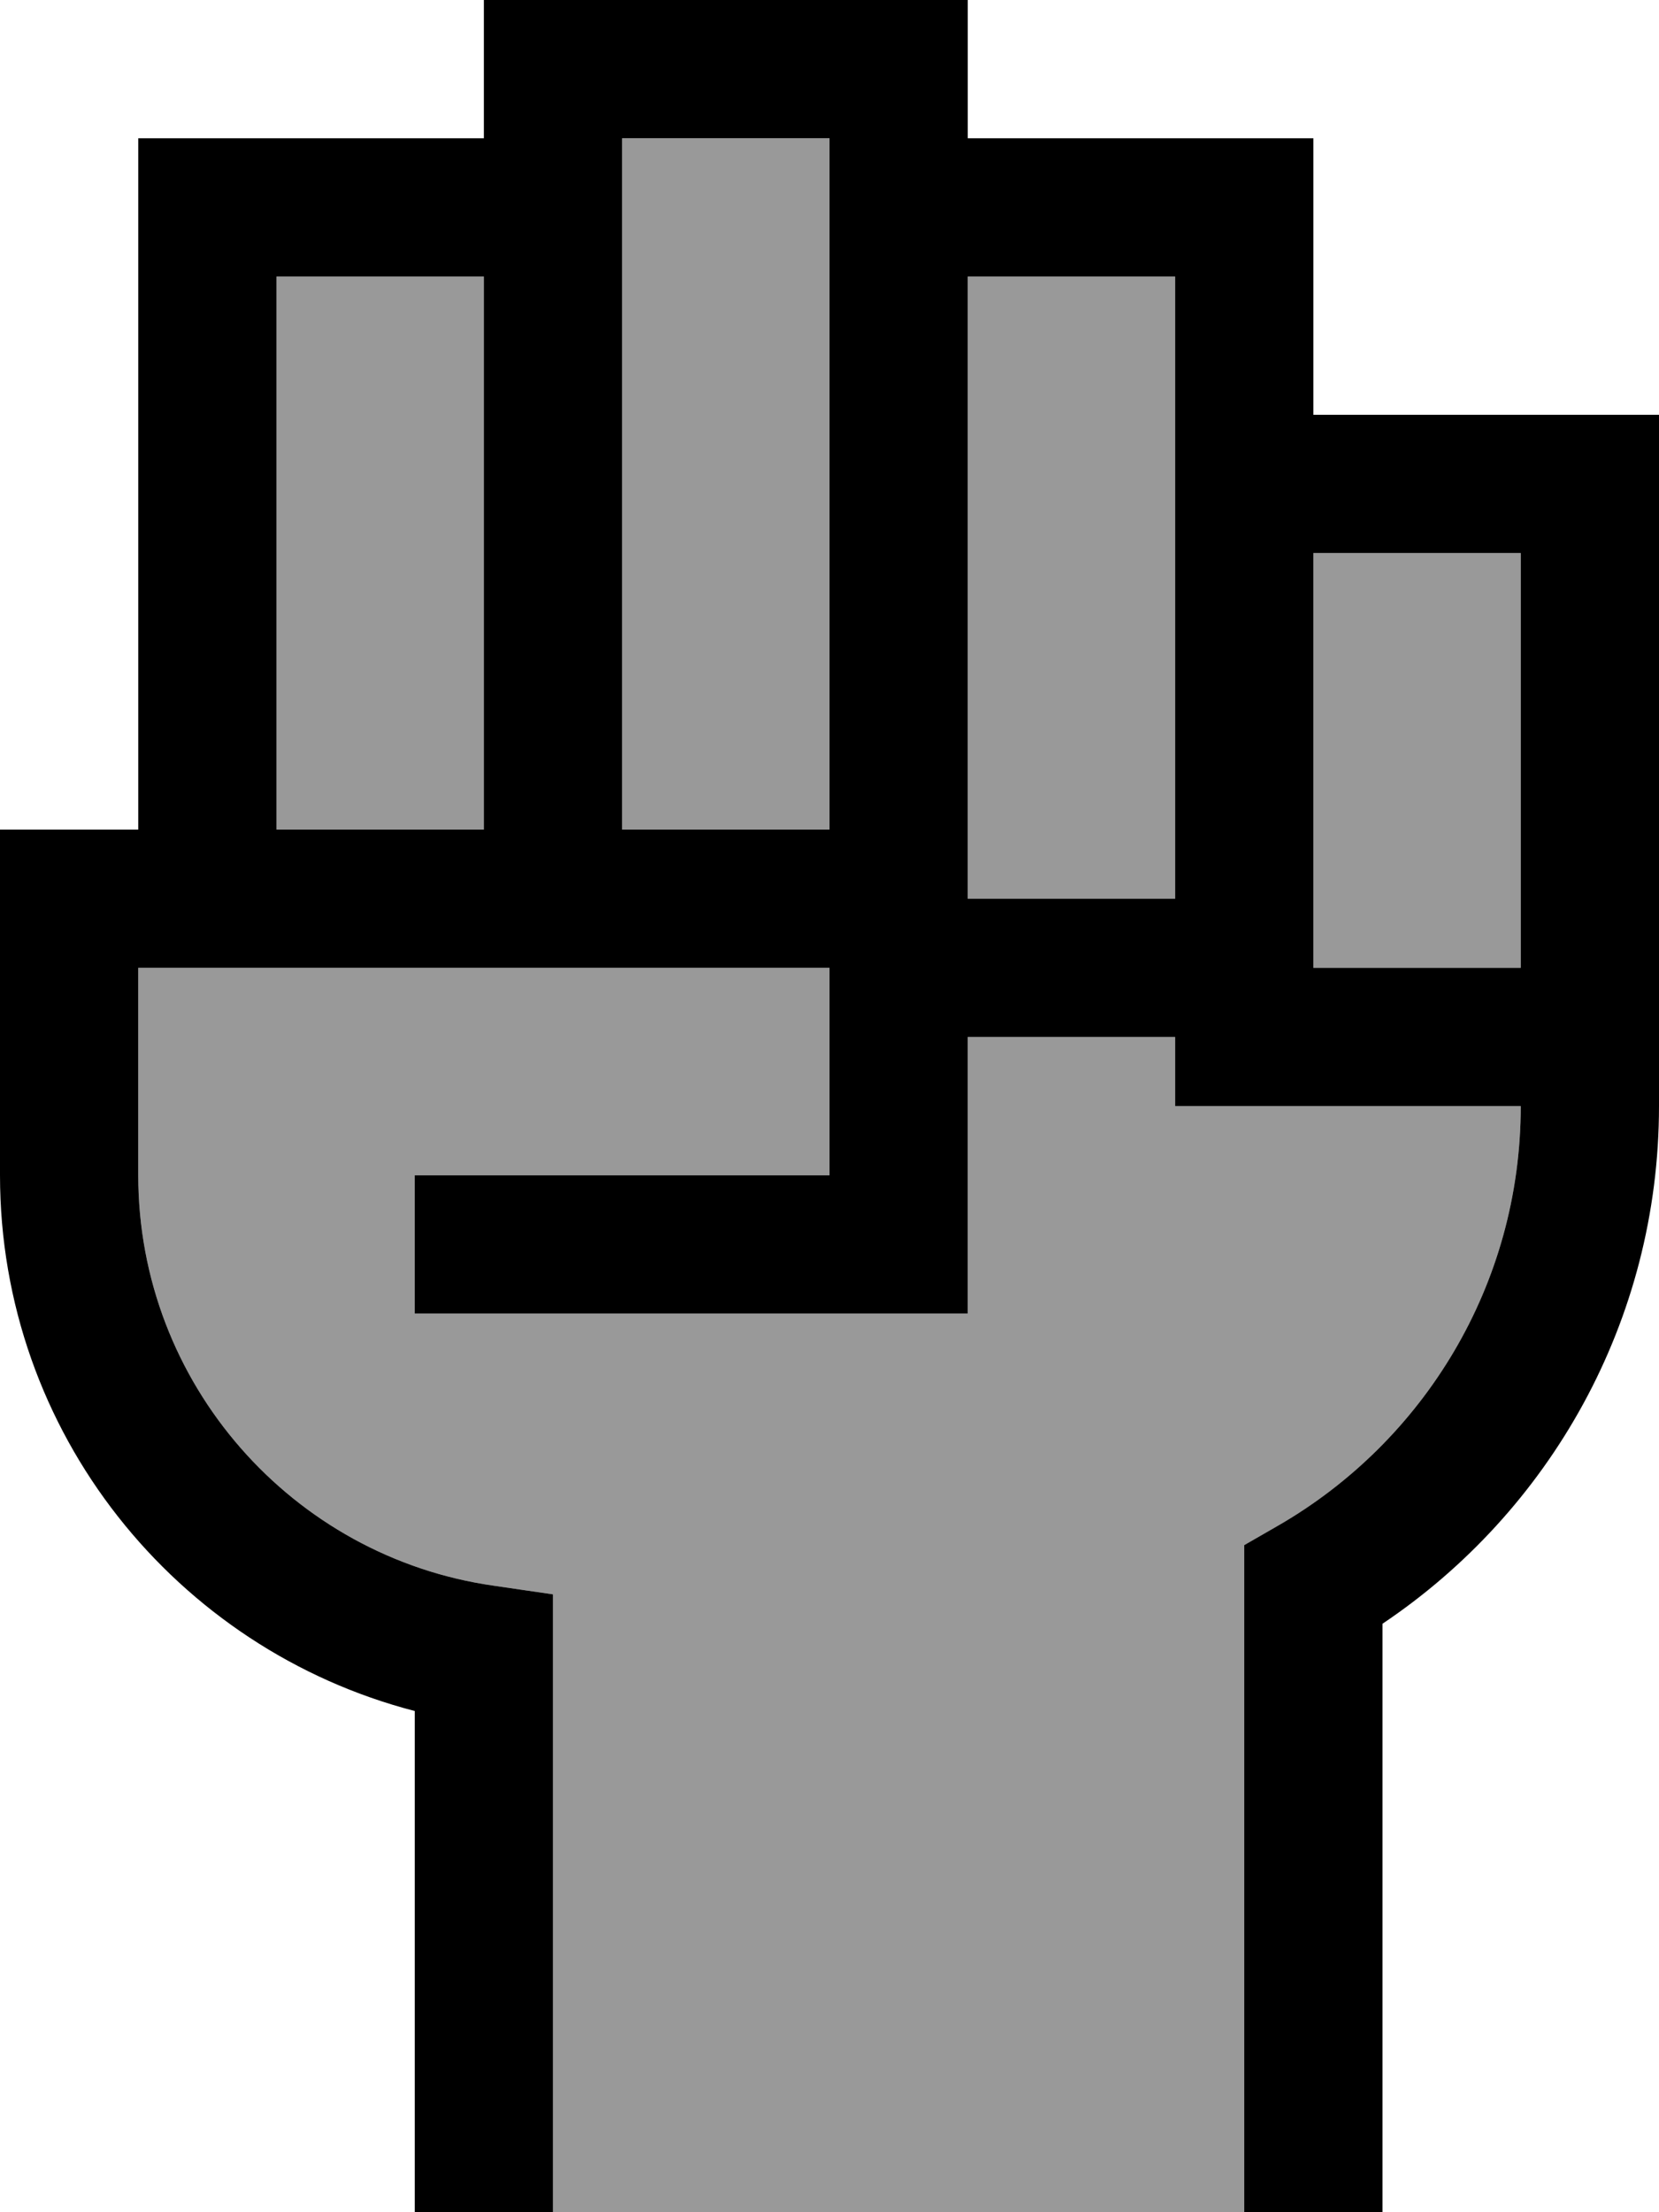
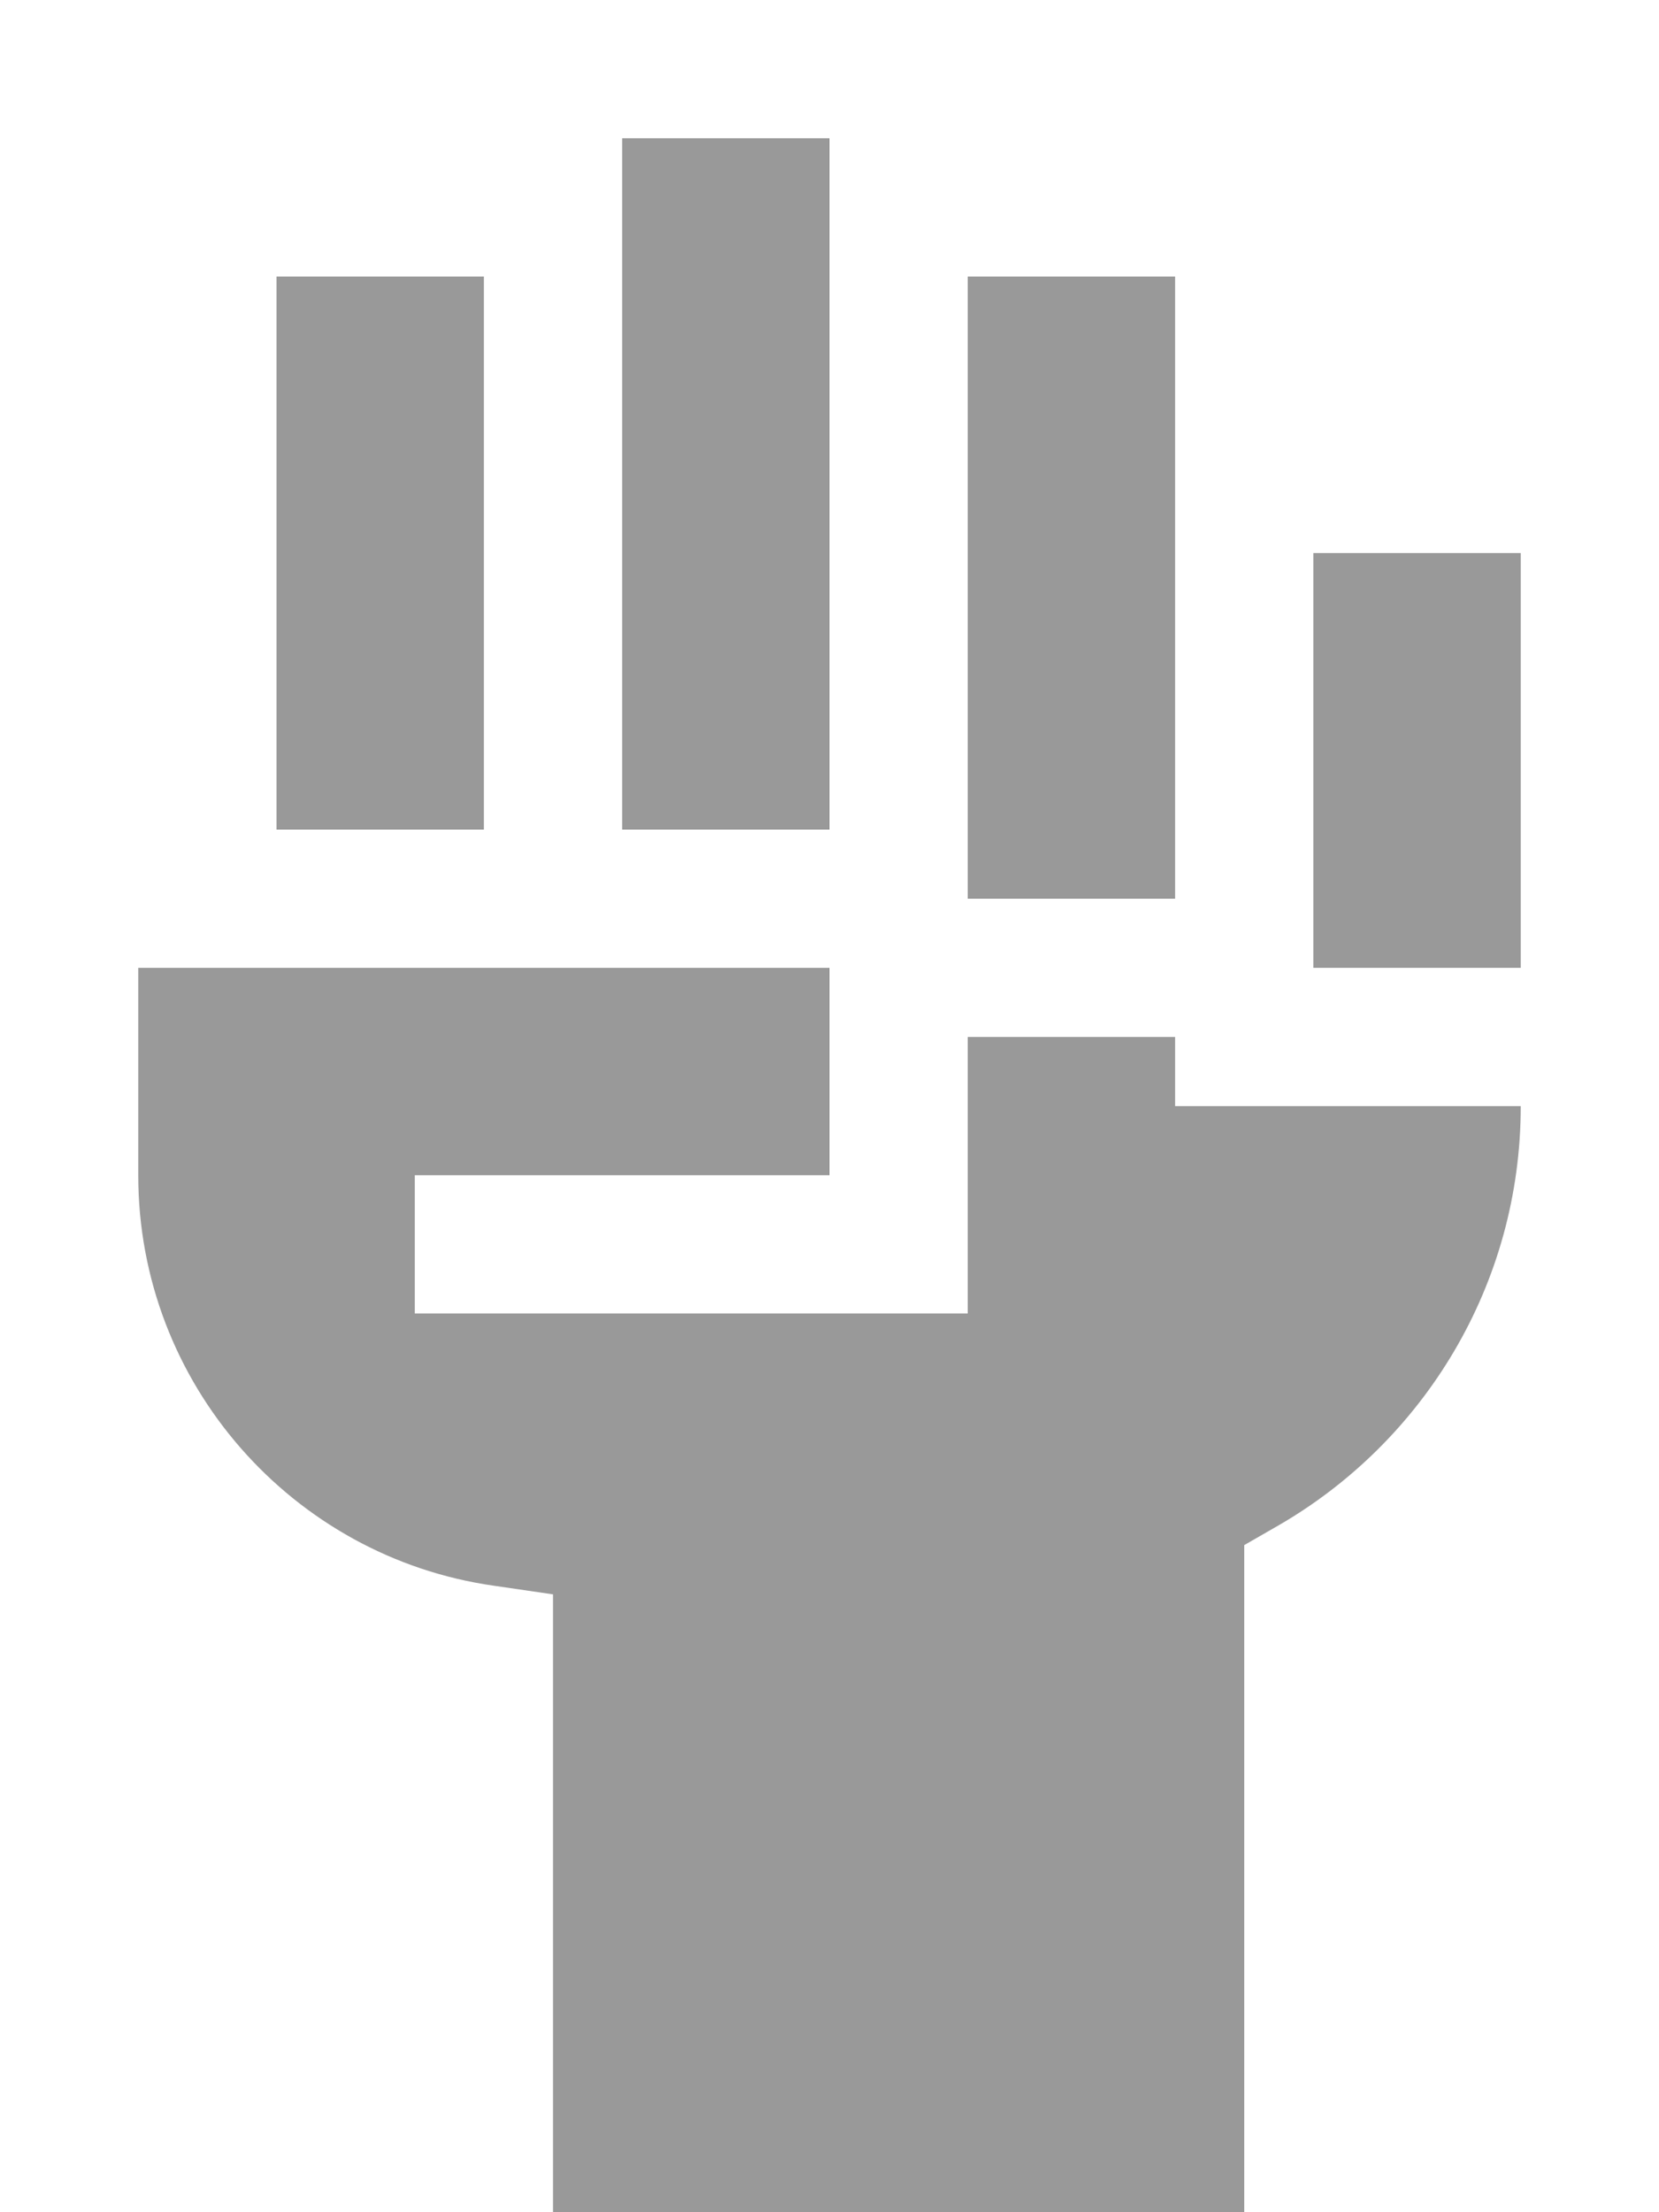
<svg xmlns="http://www.w3.org/2000/svg" viewBox="0 0 384 512">
  <path style="fill:currentColor;opacity:.4" d="M32 224l160 0 0 48-96 0 0 32 128 0 0-64 48 0 0 16 80 0c0 41.4-22.5 77.6-56 97l-8 4.6 0 154.4-160 0 0-143-13.7-2C67.8 360.4 32 320.3 32 272l0-48zM64 64l48 0 0 128-48 0 0-128zm80-32l48 0 0 160-48 0 0-160zm80 32l48 0 0 144-48 0 0-144zm80 64l48 0 0 96-48 0 0-96z" />
-   <path style="fill:currentColor;opacity:1" d="M144 32l0 160 48 0 0-160-48 0zM112 192l0-128-48 0 0 128 48 0zm-80 0l0-160 80 0 0-32 112 0 0 32 80 0 0 64 80 0 0 160c0 49.9-25.4 93.9-64 119.8l0 136.2-32 0 0-154.4 8-4.6c33.5-19.4 56-55.6 56-97l-80 0 0-16-48 0 0 64-128 0 0-32 96 0 0-48-160 0 0 48c0 48.3 35.8 88.4 82.3 95l13.7 2 0 143-32 0 0-116C40.8 381.7 0 331.6 0 272l0-80 32 0zm192 0l0 16 48 0 0-144-48 0 0 128zm128-16l0-48-48 0 0 96 48 0 0-48z" />
</svg>